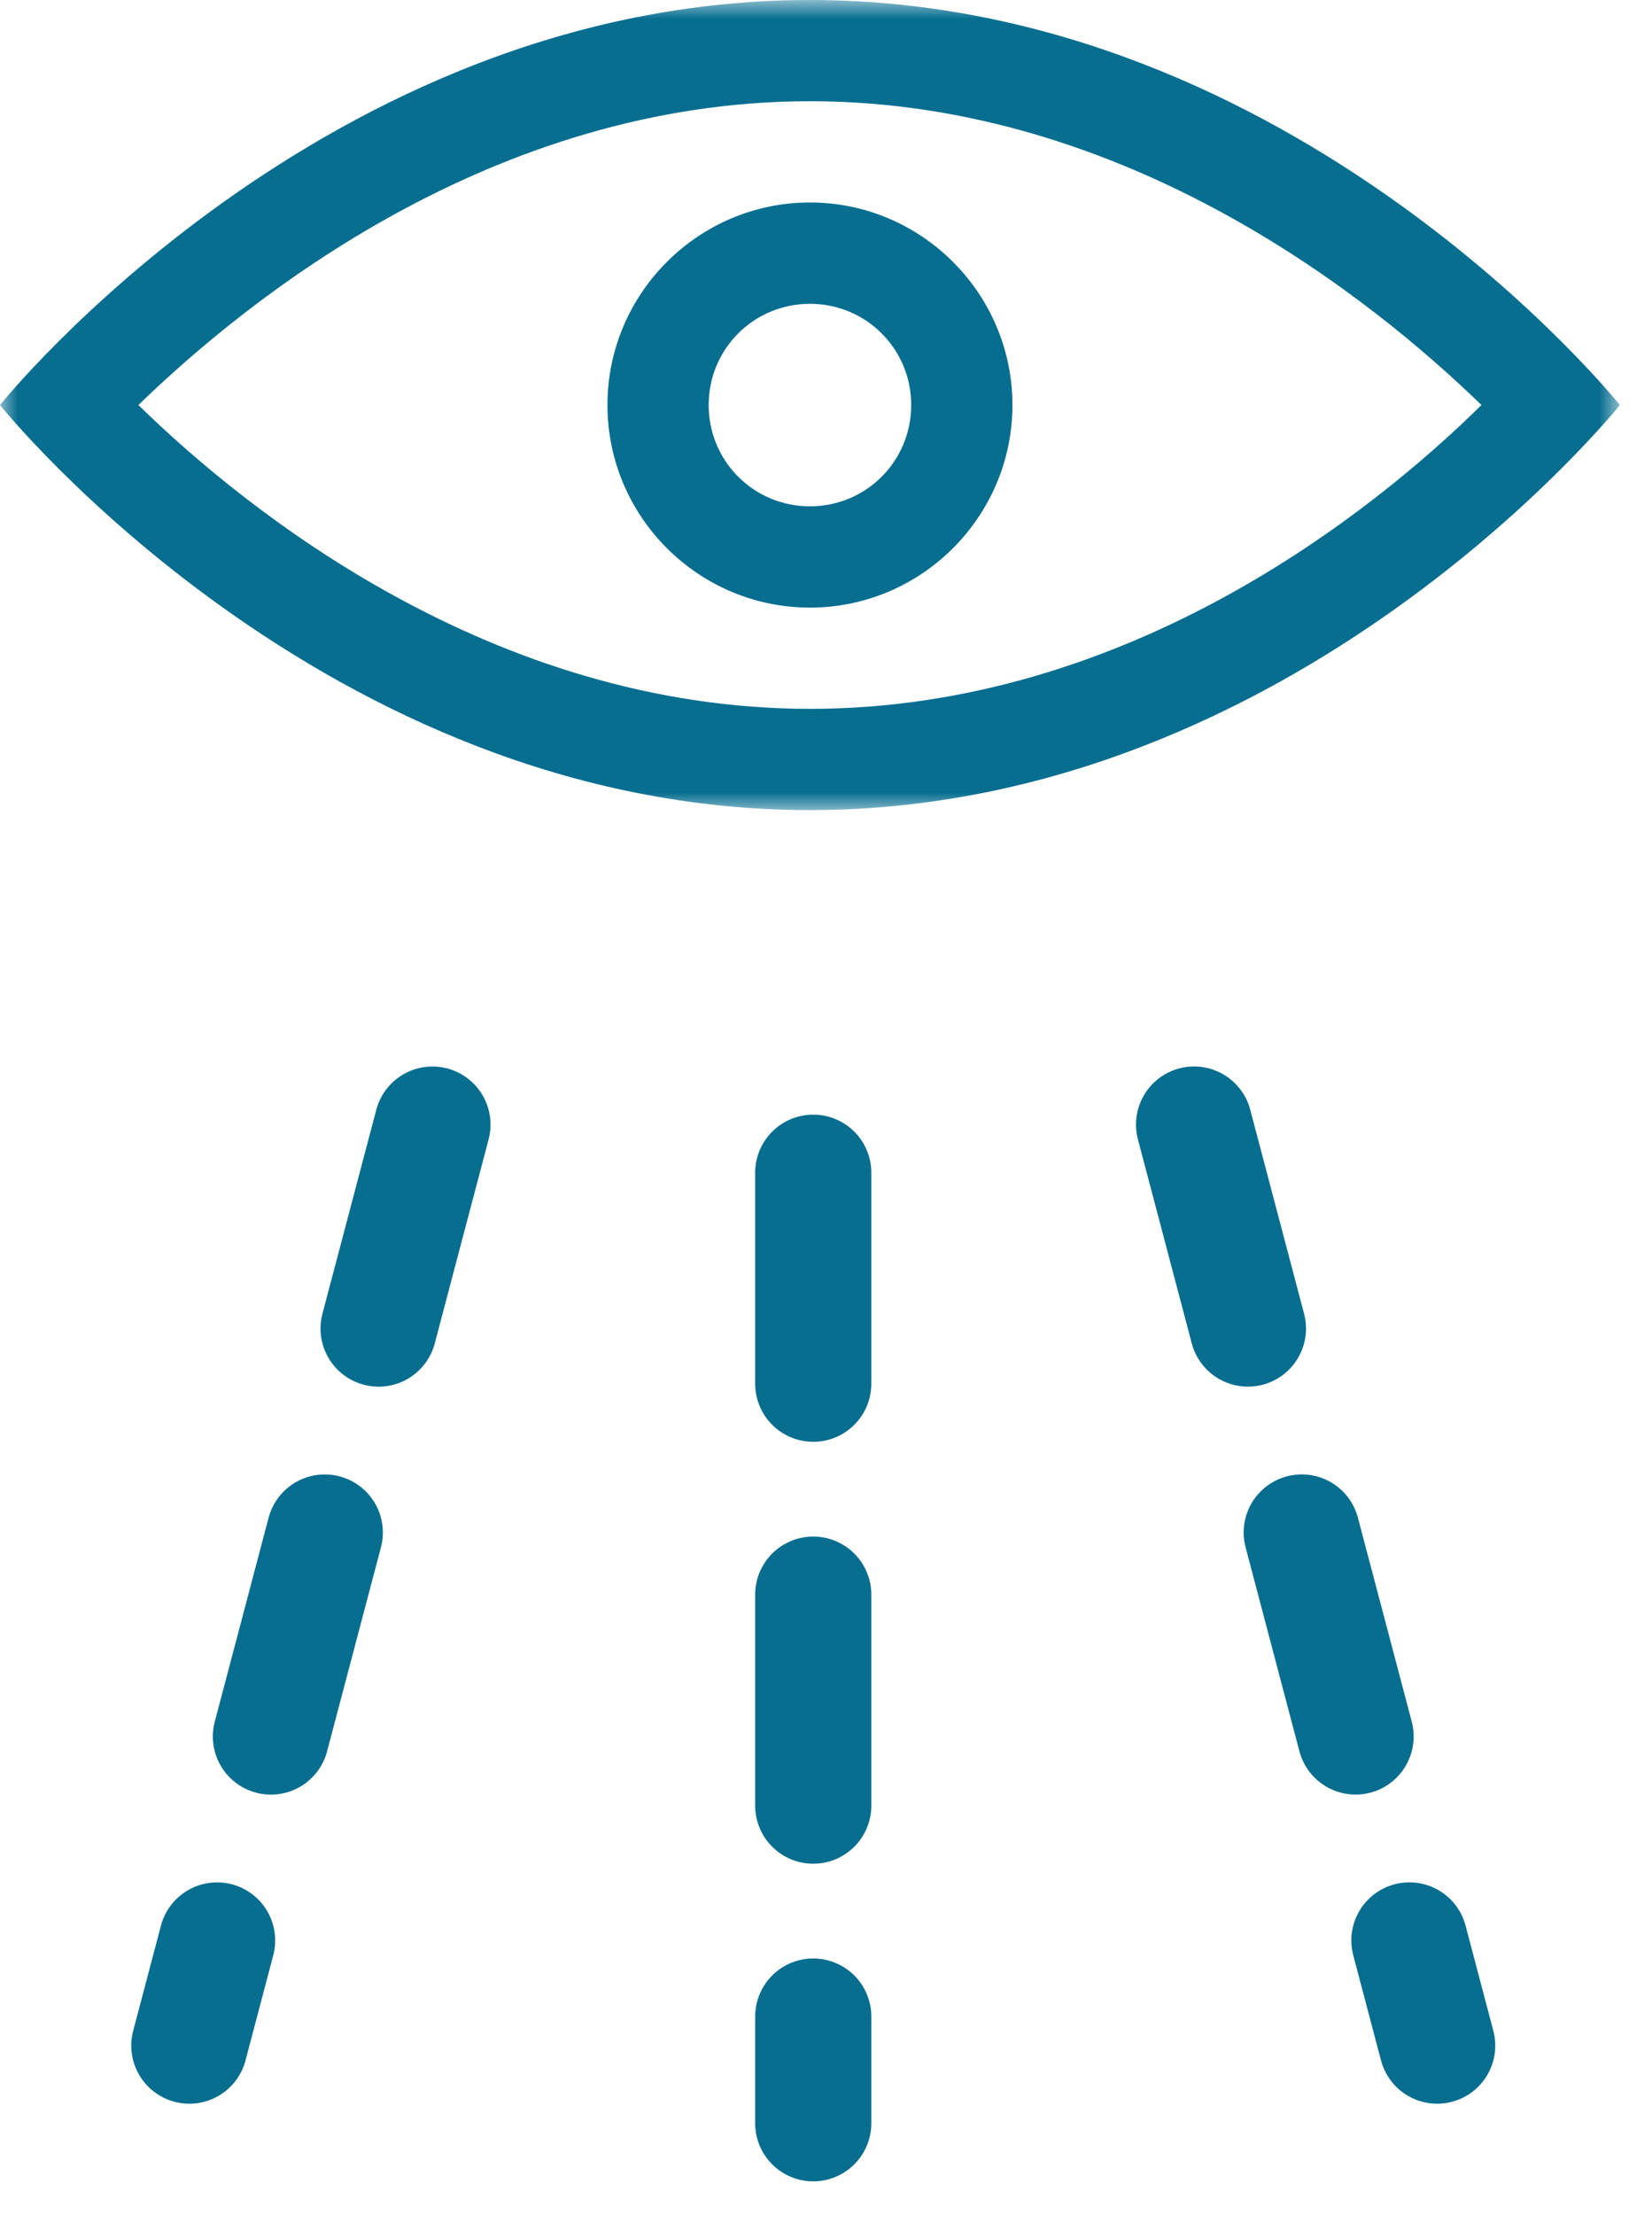
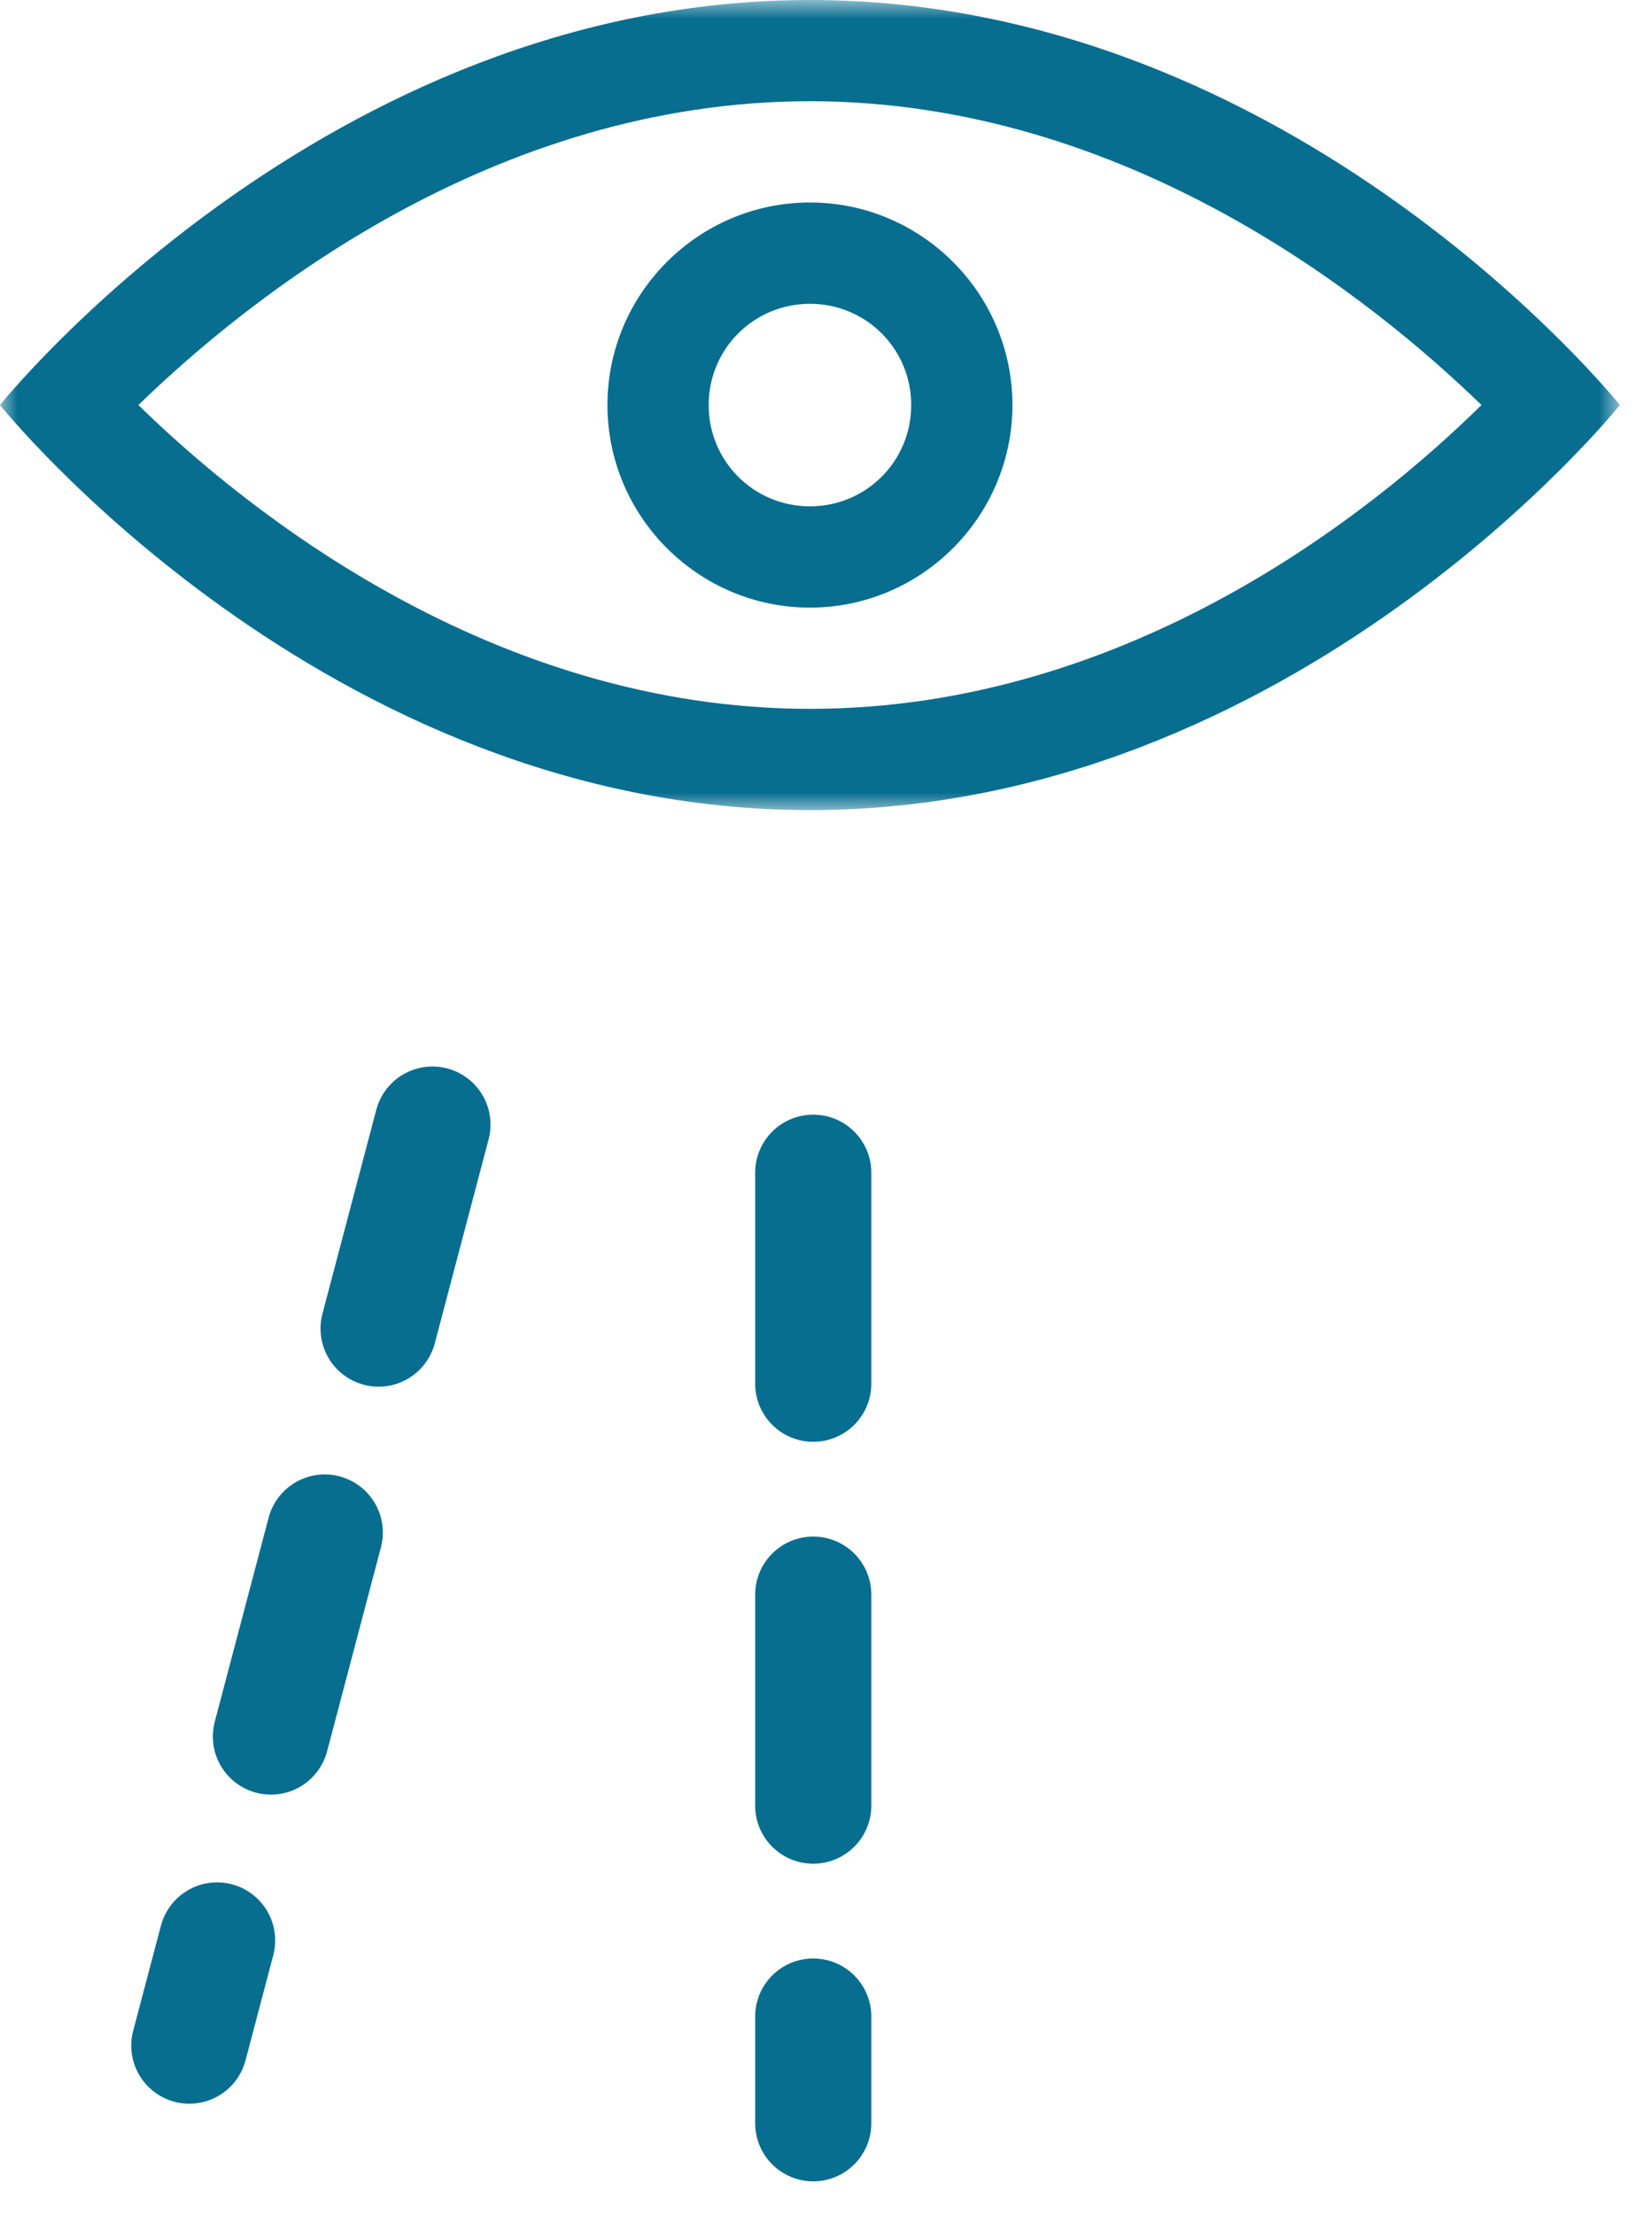
<svg xmlns="http://www.w3.org/2000/svg" xmlns:xlink="http://www.w3.org/1999/xlink" width="47px" height="63px" viewBox="0 0 47 63" version="1.1">
  <title>hledani</title>
  <desc>Created with Sketch.</desc>
  <defs>
    <polygon id="path-1" points="0 0.959 46.086 0.959 46.086 24 0 24" />
  </defs>
  <g id="DESIGN" stroke="none" stroke-width="1" fill="none" fill-rule="evenodd">
    <g id="03-Sluzby-Copy" transform="translate(-182, -340)">
      <g id="hledani" transform="translate(182, 339)">
        <g id="Group-3" transform="translate(0, 0.041)">
          <mask id="mask-2" fill="white">
            <use xlink:href="#path-1" />
          </mask>
          <g id="Clip-2" />
          <path d="M20.162,12.479 C20.162,14.078 21.445,15.36 23.043,15.36 C24.641,15.36 25.924,14.078 25.924,12.479 C25.924,10.882 24.641,9.6 23.043,9.6 C21.445,9.6 20.162,10.882 20.162,12.479 M28.804,12.479 C28.804,15.652 26.216,18.241 23.043,18.241 C19.87,18.241 17.282,15.652 17.282,12.479 C17.282,9.306 19.87,6.718 23.043,6.718 C26.216,6.718 28.804,9.306 28.804,12.479 M3.937,12.479 C6.999,15.472 13.997,21.12 23.043,21.12 C32.134,21.12 39.11,15.472 42.148,12.479 C39.087,9.508 32.089,3.838 23.043,3.838 C13.997,3.838 7.021,9.488 3.937,12.479 M46.086,12.479 C46.086,12.479 36.859,24 23.043,24 C9.226,24 0,12.479 0,12.479 C0,12.479 9.226,0.959 23.043,0.959 C36.859,0.959 46.086,12.479 46.086,12.479" id="Fill-1" fill="#076E90" mask="url(#mask-2)" />
        </g>
        <path d="M23.137,34.355 L23.137,61.389" id="Fill-4" fill="#1A171B" />
        <path d="M23.137,34.355 L23.137,61.389" id="Stroke-6" stroke="#076E90" stroke-width="3.305" stroke-linecap="round" stroke-linejoin="round" stroke-dasharray="6,6" />
        <path d="M33.972,32.985 L40.888,59.181" id="Fill-8" fill="#1A171B" />
-         <path d="M33.972,32.985 L40.888,59.181" id="Stroke-10" stroke="#076E90" stroke-width="3.305" stroke-linecap="round" stroke-linejoin="round" stroke-dasharray="6,6" />
        <path d="M12.303,32.986 L5.387,59.181" id="Fill-12" fill="#1A171B" />
        <path d="M12.303,32.986 L5.387,59.181" id="Stroke-14" stroke="#076E90" stroke-width="3.305" stroke-linecap="round" stroke-linejoin="round" stroke-dasharray="6,6" />
      </g>
    </g>
  </g>
</svg>